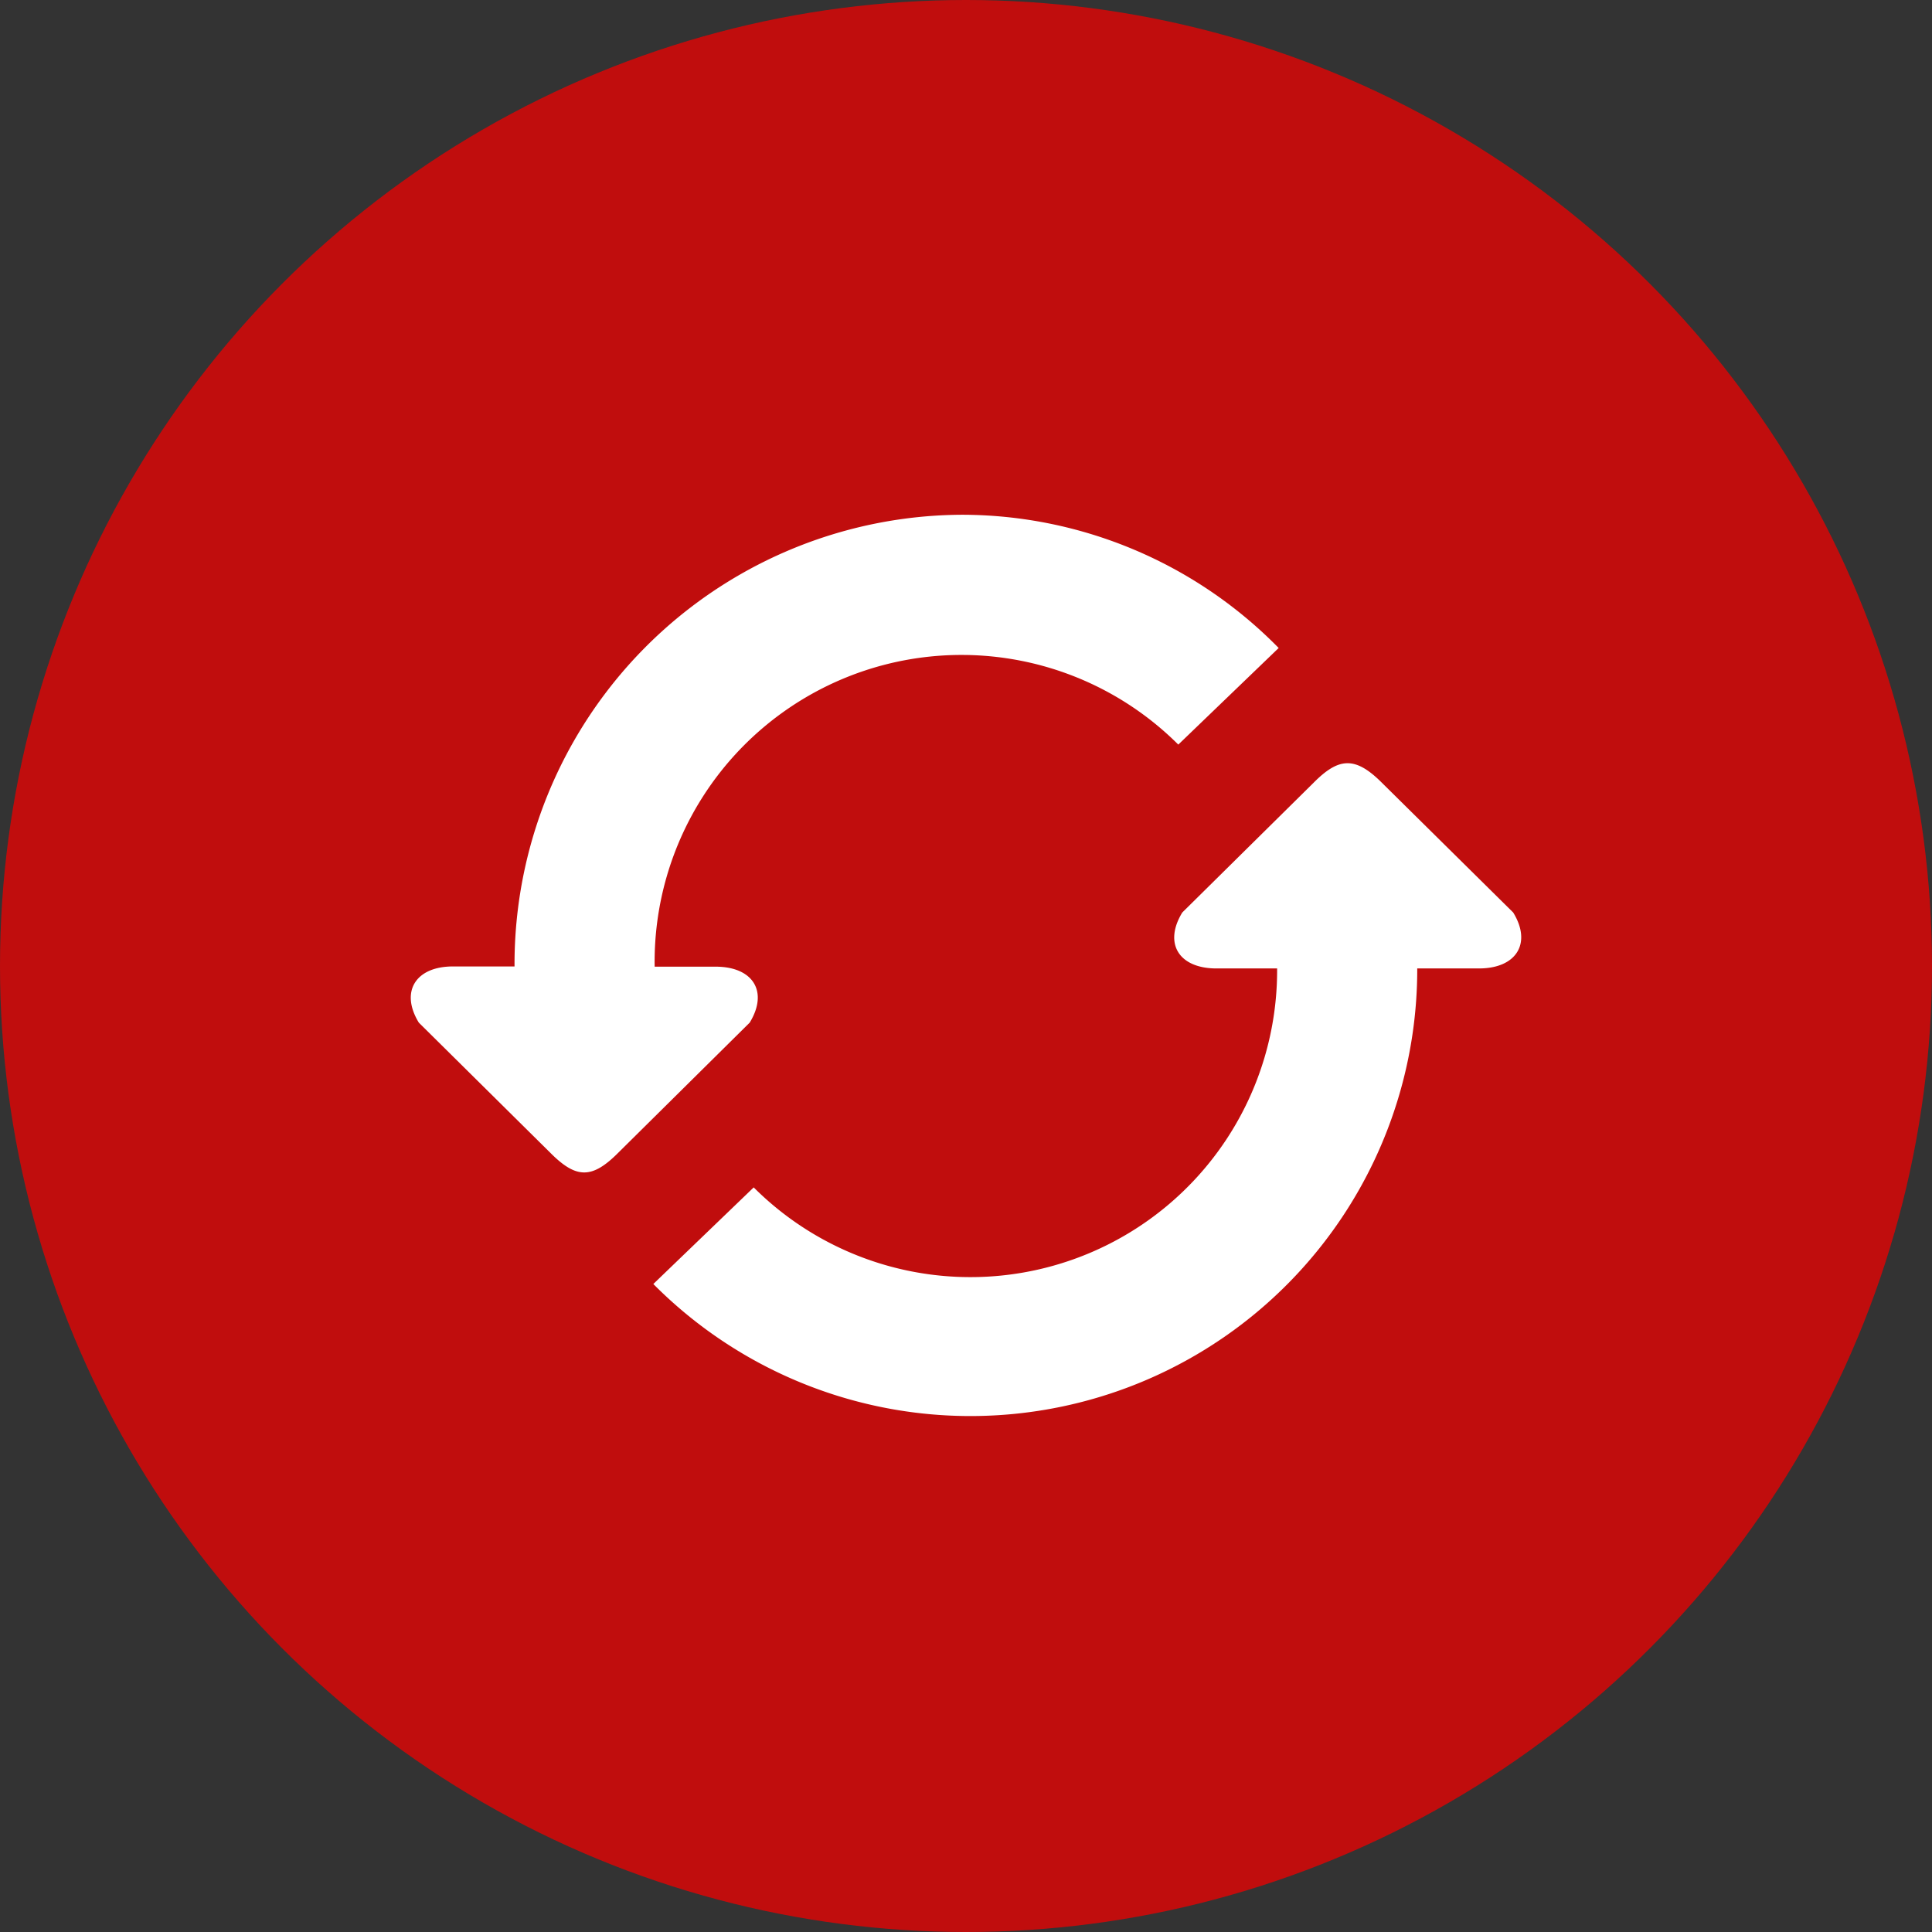
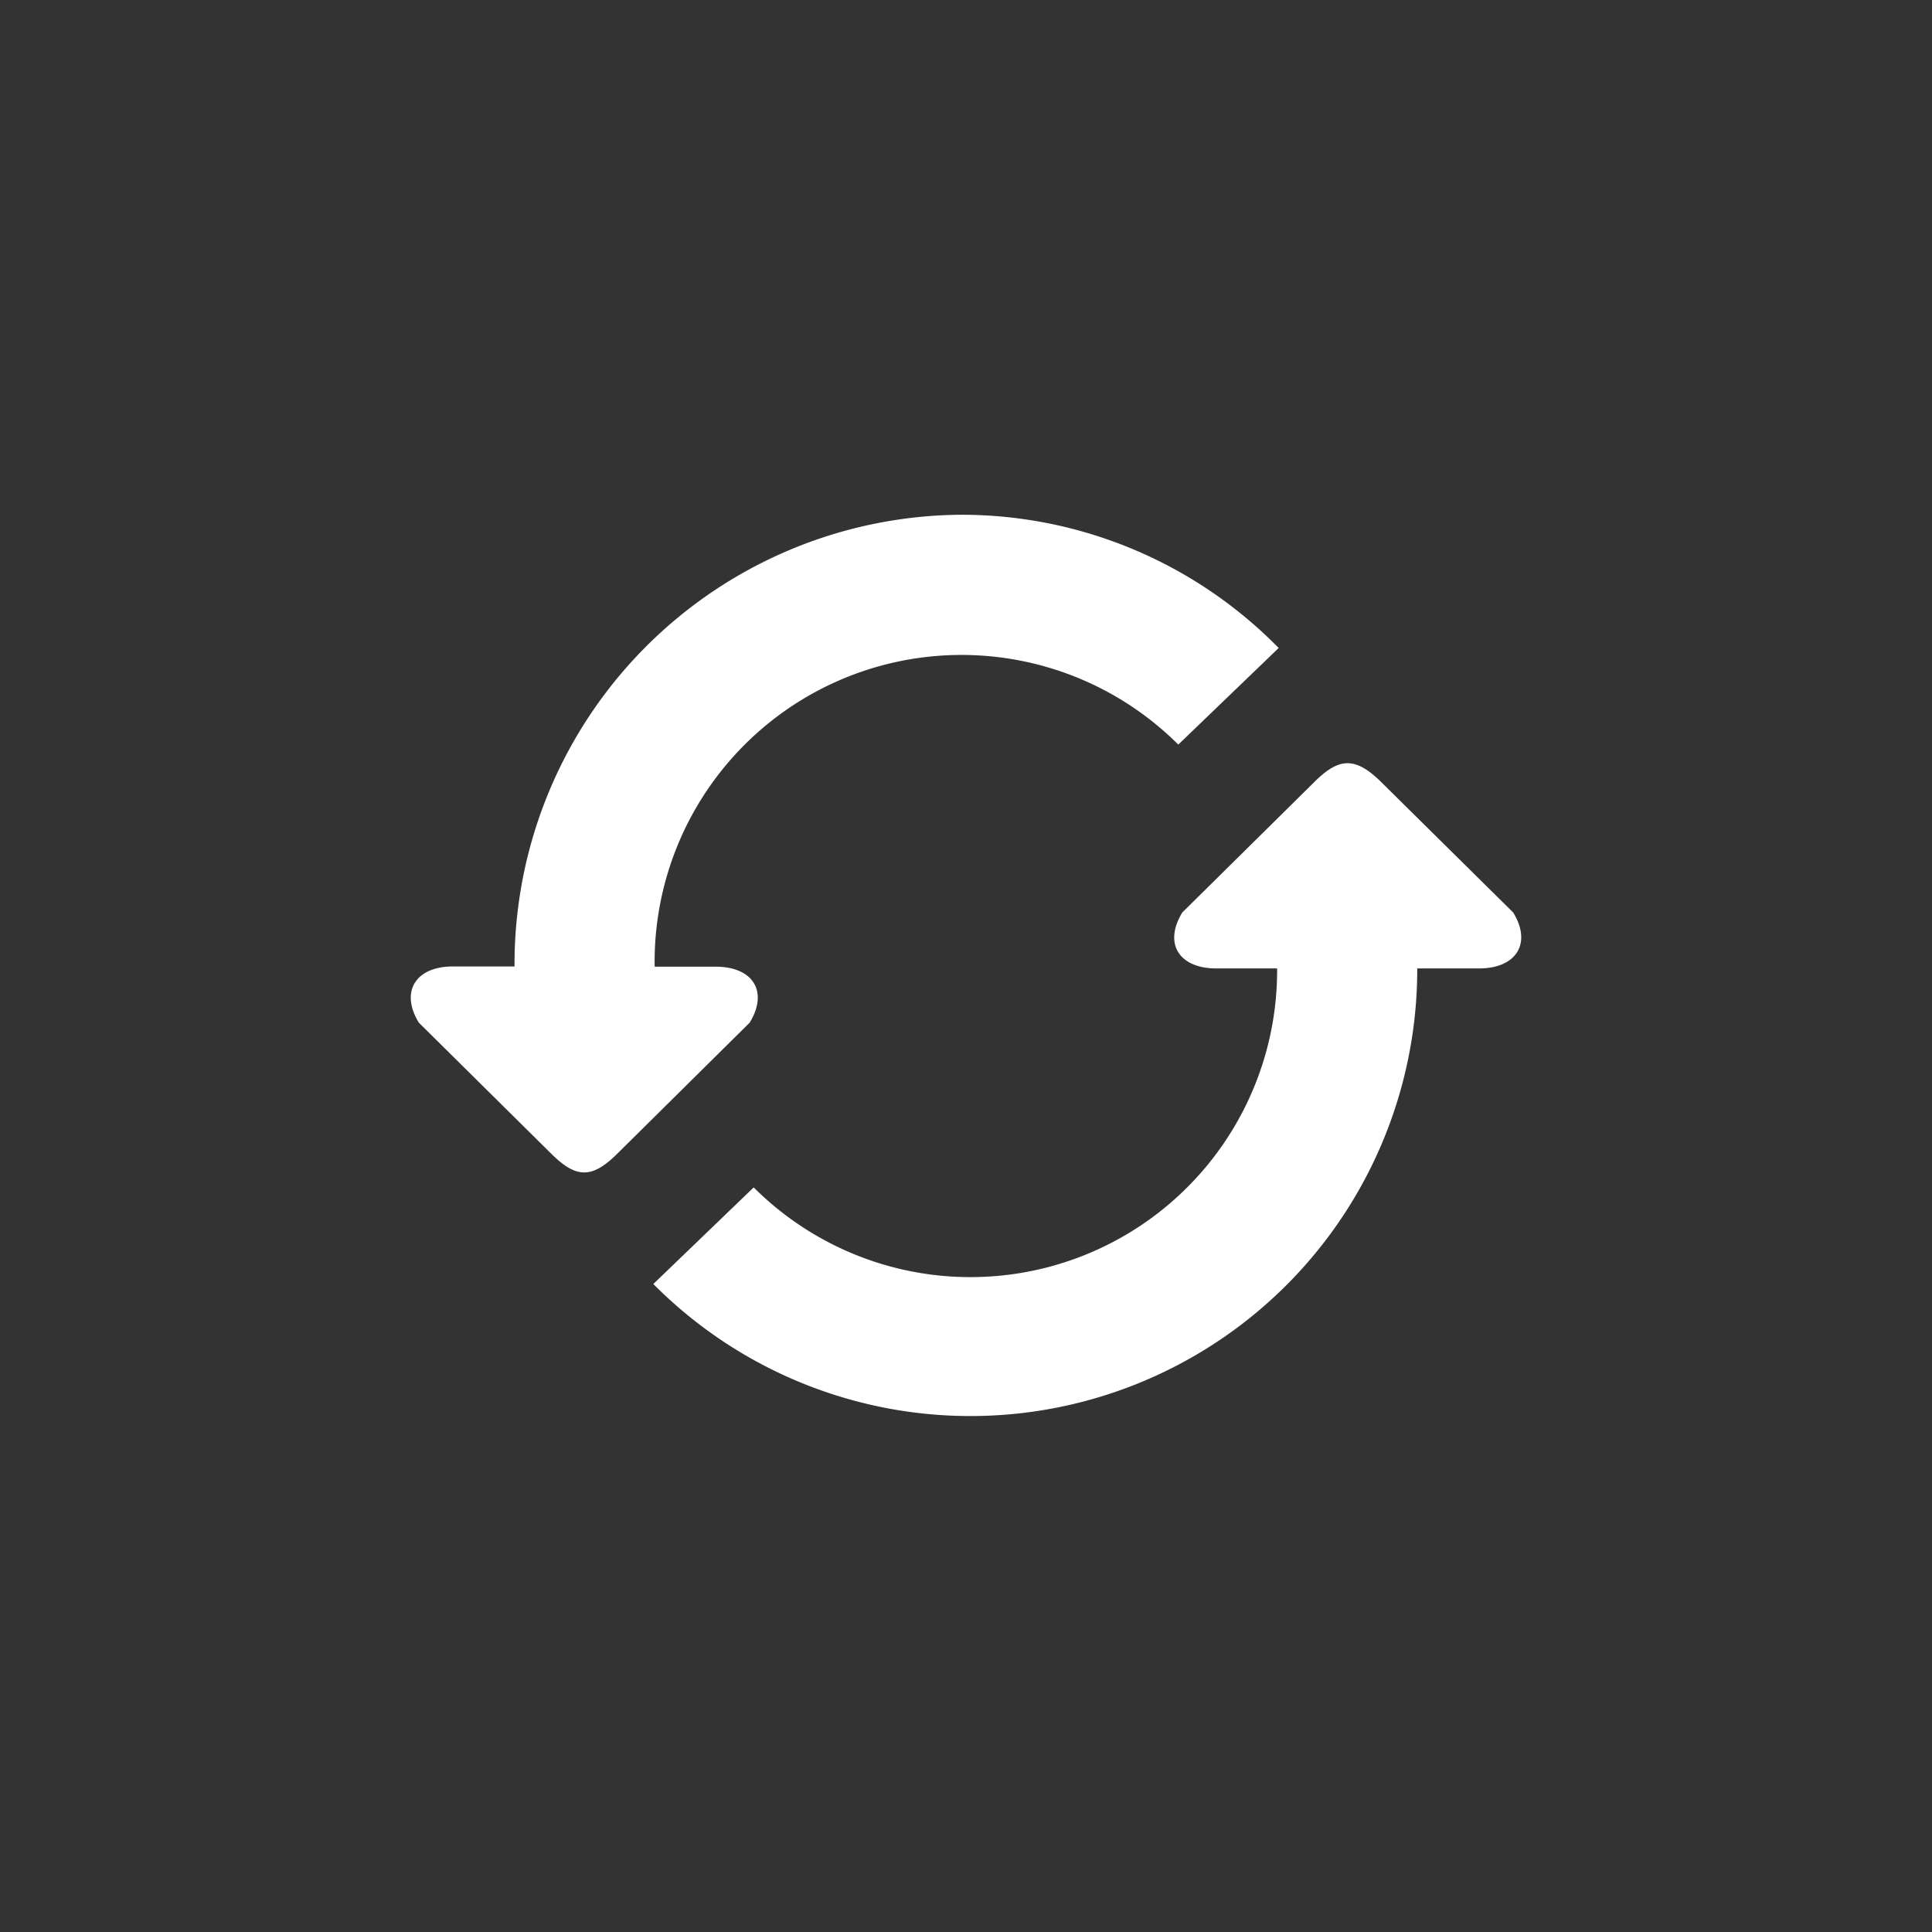
<svg xmlns="http://www.w3.org/2000/svg" id="Ebene_1" data-name="Ebene 1" viewBox="0 0 87 87">
  <rect x="0" y="0" width="87" height="87" fill="#333333" stroke="none" />
  <defs>
    <style>.cls-1{fill:#c00d0d;}.cls-2{fill:#fff;}</style>
  </defs>
  <title>icon</title>
-   <circle class="cls-1" cx="43.5" cy="43.5" r="43.5" />
  <path class="cls-2" d="M32.22,43.53H29.48v0a13.82,13.82,0,0,1,23.58-10l4.52-4.35a20,20,0,0,0-14.25-6A20.24,20.24,0,0,0,23.17,43.52H20.4c-1.69,0-2.39,1.14-1.54,2.53l5.91,5.85c1.17,1.18,1.88,1.21,3.08,0l5.91-5.85c.85-1.39.16-2.52-1.54-2.52Zm35.92-2.44-5.91-5.84c-1.21-1.21-1.95-1.14-3.08,0l-5.91,5.84c-.85,1.39-.16,2.52,1.54,2.52h2.73a13.81,13.81,0,0,1-23.57,9.86l-4.52,4.35a20.12,20.12,0,0,0,34.4-14.21H66.6c1.69,0,2.39-1.14,1.54-2.52Zm0,0" />
</svg>